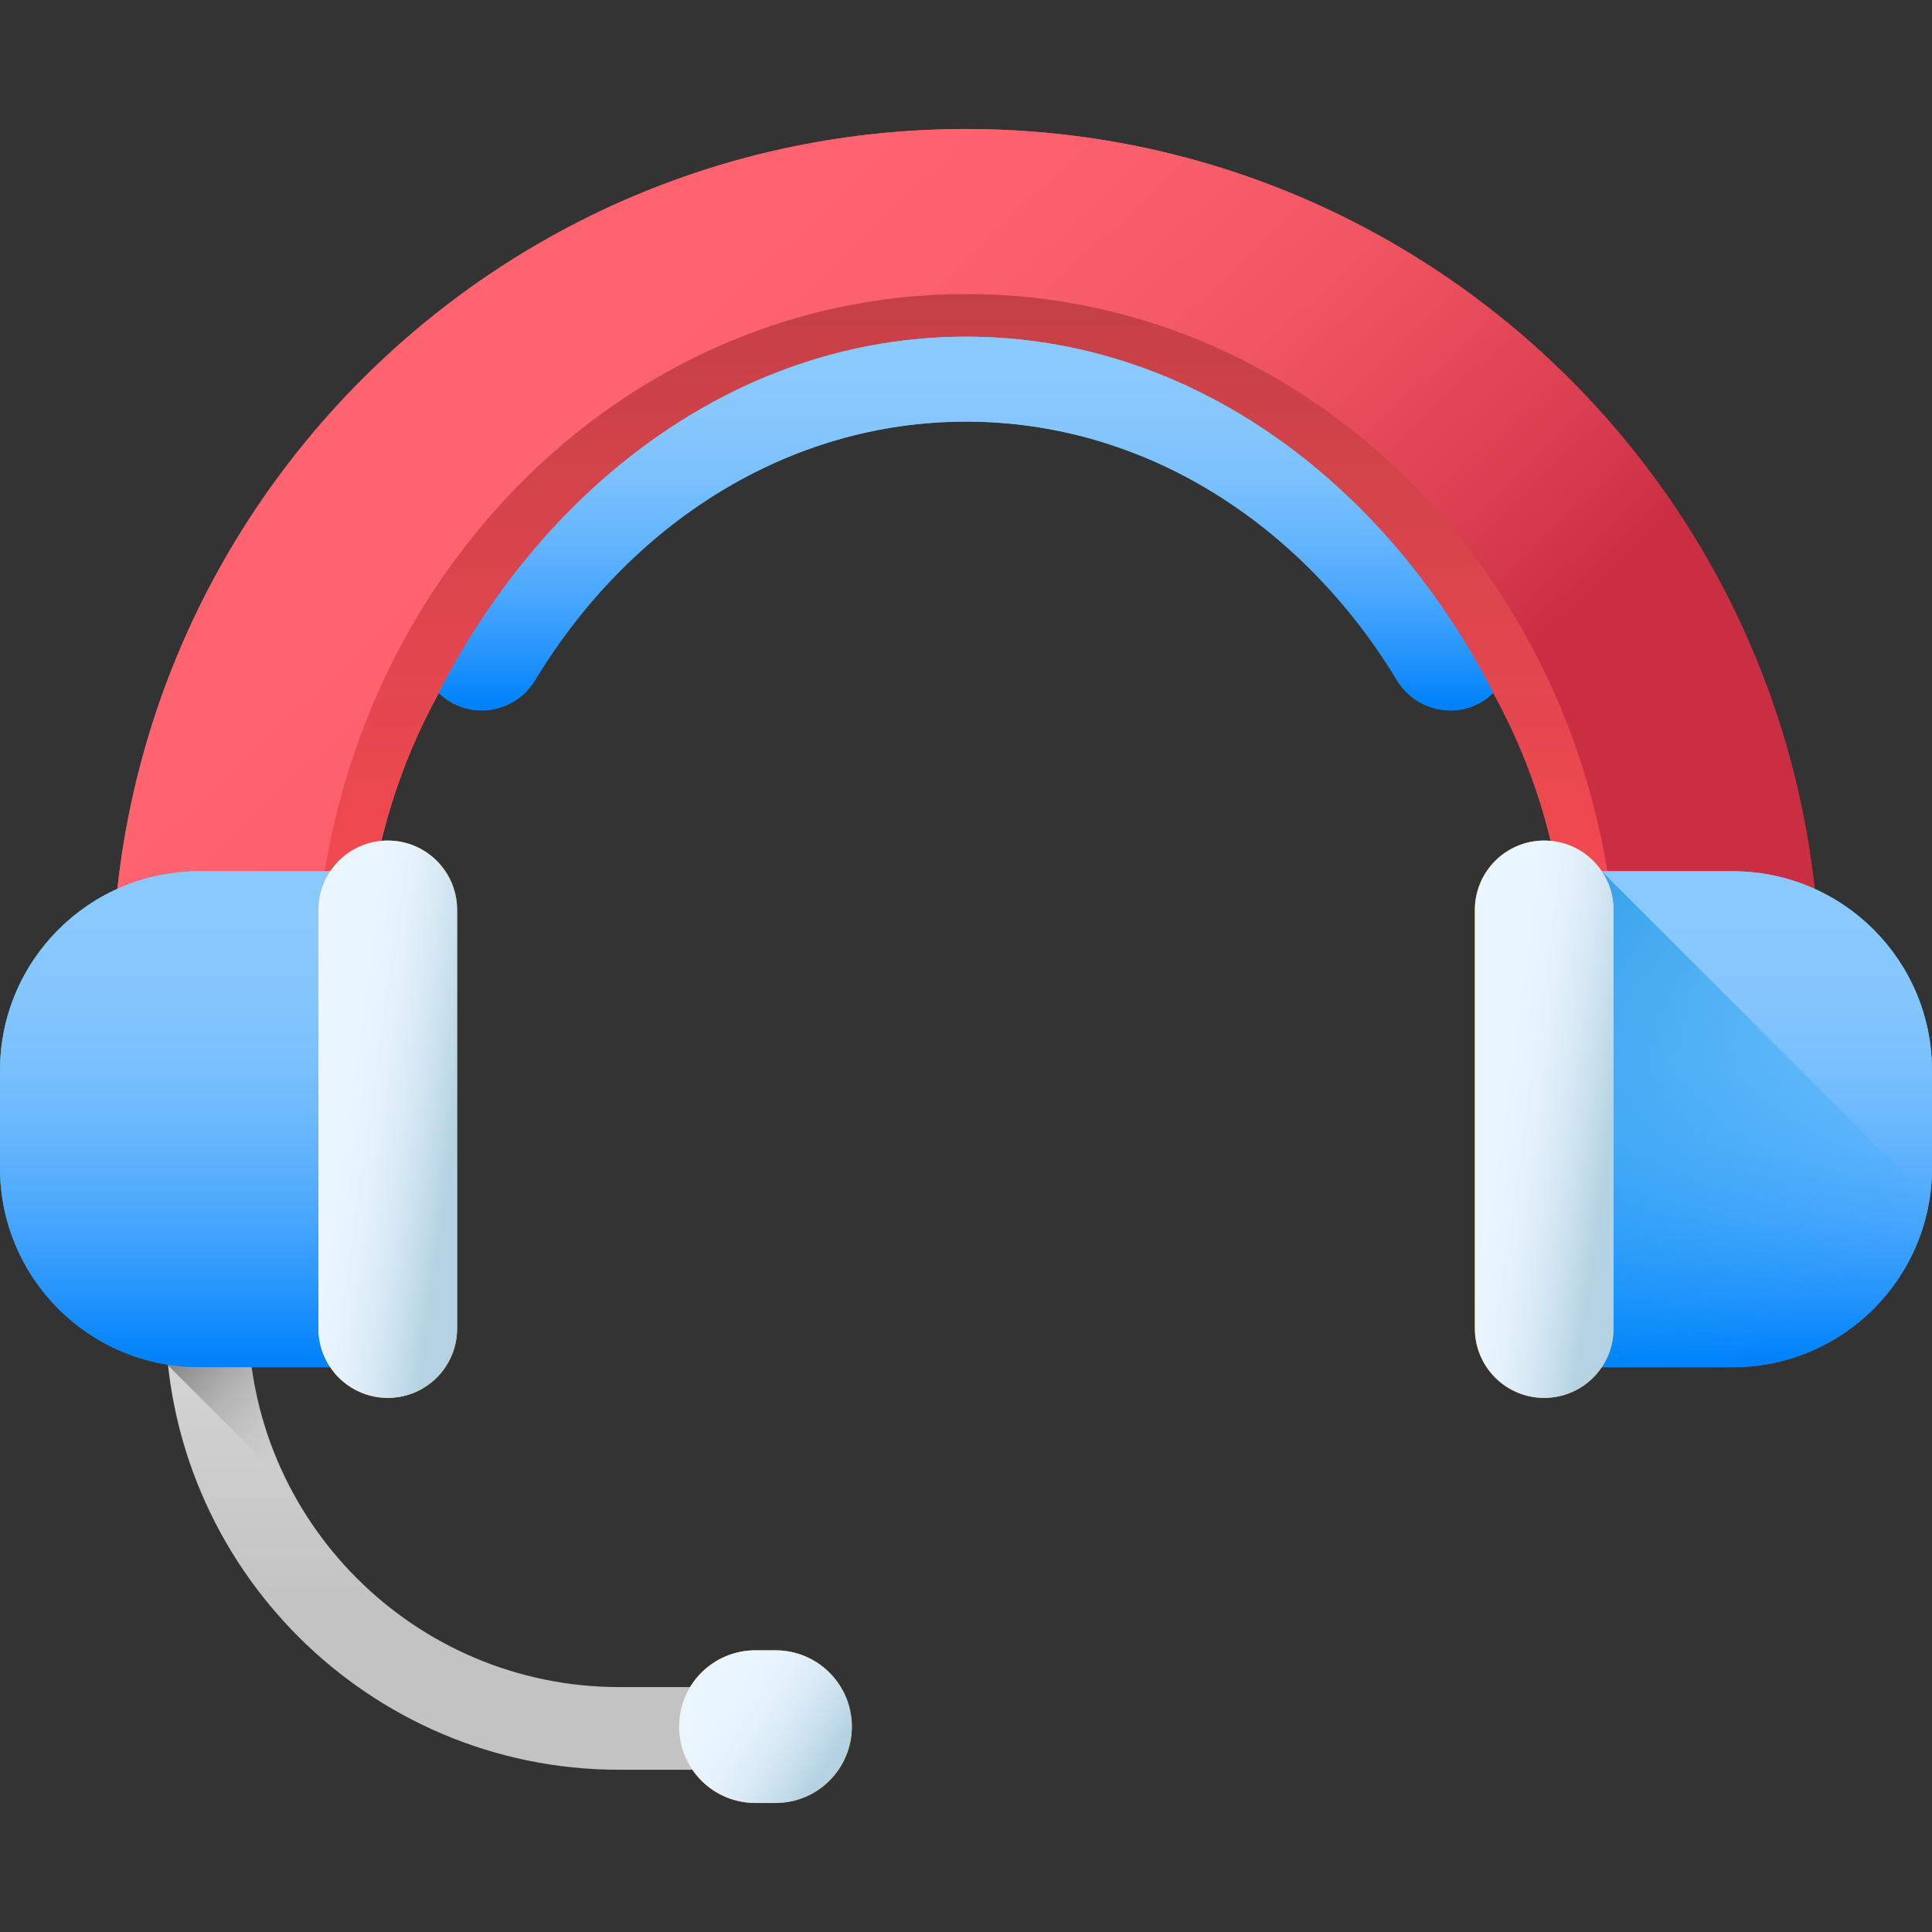
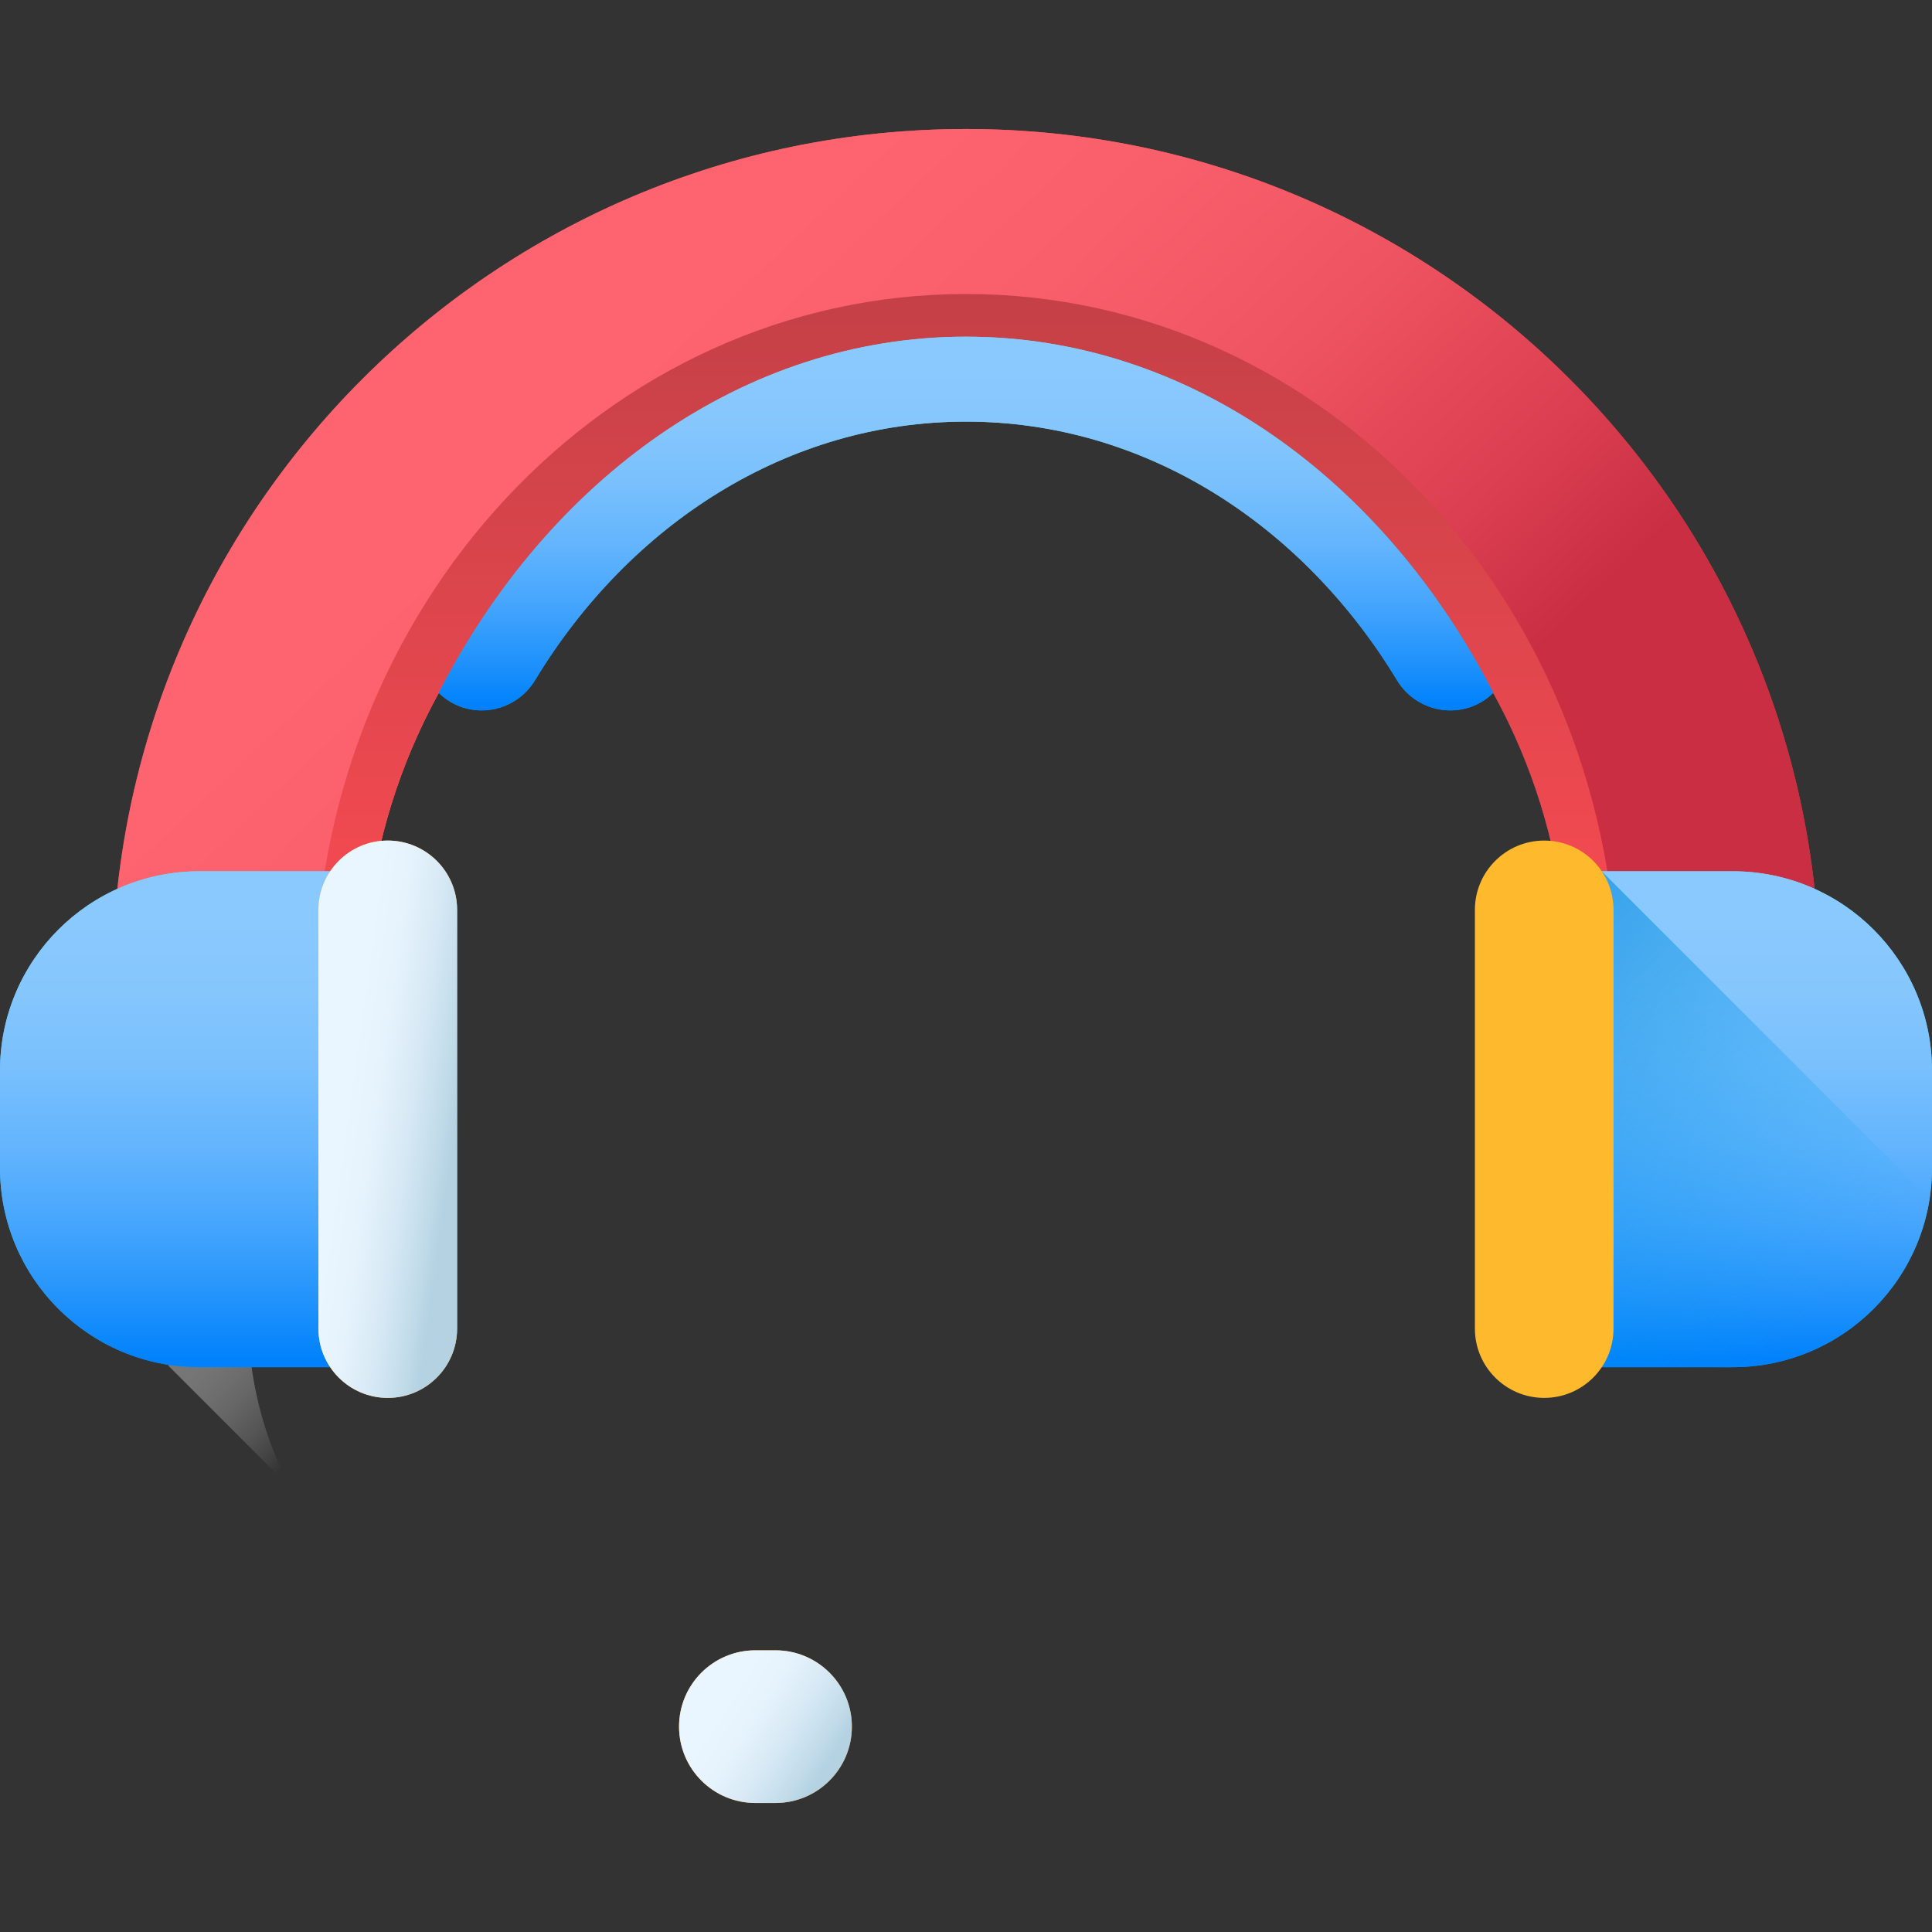
<svg xmlns="http://www.w3.org/2000/svg" width="40" height="40" viewBox="0 0 40 40" fill="none">
  <rect x="0" y="0" width="40" height="40" fill="#333333" stroke="none" />
  <path d="M20 2.671C10.238 2.671 2.324 10.585 2.324 20.347C2.324 20.756 2.337 21.162 2.366 21.564H7.605C7.566 21.164 7.546 20.758 7.546 20.347C7.546 13.469 13.122 7.893 20 7.893C26.878 7.893 32.454 13.469 32.454 20.347C32.454 20.758 32.434 21.164 32.395 21.564H37.634C37.663 21.162 37.676 20.756 37.676 20.347C37.676 10.585 29.762 2.671 20 2.671Z" fill="url(#paint0_linear_7430_5110)" />
  <path d="M20 2.671C10.238 2.671 2.324 10.585 2.324 20.347C2.324 20.756 2.337 21.162 2.366 21.564H7.605C7.566 21.164 7.546 20.758 7.546 20.347C7.546 13.469 13.122 7.893 20 7.893C26.878 7.893 32.454 13.469 32.454 20.347C32.454 20.758 32.434 21.164 32.395 21.564H37.634C37.663 21.162 37.676 20.756 37.676 20.347C37.676 10.585 29.762 2.671 20 2.671Z" fill="url(#paint1_linear_7430_5110)" />
  <path d="M20 6.087C12.554 6.087 6.517 12.57 6.517 20.567C6.517 20.902 6.527 21.234 6.549 21.564H7.605C7.566 21.163 7.546 20.757 7.546 20.346C7.546 13.468 13.122 7.892 20 7.892C26.879 7.892 32.454 13.468 32.454 20.346C32.454 20.757 32.435 21.163 32.395 21.564H33.452C33.473 21.234 33.484 20.902 33.484 20.567C33.484 12.57 27.447 6.087 20 6.087Z" fill="url(#paint2_linear_7430_5110)" />
-   <path d="M16.674 36.641H12.818C7.638 36.641 3.424 32.427 3.424 27.247V26.295H5.136V27.247C5.136 31.483 8.582 34.929 12.818 34.929H16.674V36.641Z" fill="url(#paint3_linear_7430_5110)" />
  <path d="M6.007 30.796C5.451 29.734 5.136 28.527 5.136 27.247V26.295H3.424V27.247C3.424 27.593 3.444 27.934 3.48 28.27L6.007 30.796Z" fill="url(#paint4_linear_7430_5110)" />
  <path d="M8.043 28.306H4.126C1.847 28.306 0 26.459 0 24.18V22.165C0 19.886 1.847 18.039 4.126 18.039H8.043V28.306Z" fill="url(#paint5_linear_7430_5110)" />
  <path d="M8.043 28.306H4.126C1.847 28.306 0 26.459 0 24.18V22.165C0 19.886 1.847 18.039 4.126 18.039H8.043V28.306Z" fill="url(#paint6_linear_7430_5110)" />
  <path d="M8.028 28.942C7.236 28.942 6.593 28.299 6.593 27.507V18.838C6.593 18.046 7.236 17.403 8.028 17.403C8.821 17.403 9.464 18.046 9.464 18.838V27.507C9.464 28.299 8.821 28.942 8.028 28.942Z" fill="url(#paint7_linear_7430_5110)" />
  <path d="M8.028 28.942C7.236 28.942 6.593 28.299 6.593 27.507V18.838C6.593 18.046 7.236 17.403 8.028 17.403C8.821 17.403 9.464 18.046 9.464 18.838V27.507C9.464 28.299 8.821 28.942 8.028 28.942Z" fill="url(#paint8_linear_7430_5110)" />
  <path d="M31.957 28.306H35.874C38.153 28.306 40 26.459 40 24.18V22.165C40 19.886 38.153 18.039 35.874 18.039H31.957V28.306Z" fill="url(#paint9_linear_7430_5110)" />
  <path d="M31.957 28.306H35.874C38.153 28.306 40 26.459 40 24.18V22.165C40 19.886 38.153 18.039 35.874 18.039H31.957V28.306Z" fill="url(#paint10_linear_7430_5110)" />
-   <path d="M33.166 18.042L33.165 18.039H31.957V28.306H35.874C37.933 28.306 39.64 26.798 39.95 24.826L33.166 18.042Z" fill="url(#paint11_linear_7430_5110)" />
+   <path d="M33.166 18.042H31.957V28.306H35.874C37.933 28.306 39.64 26.798 39.95 24.826L33.166 18.042Z" fill="url(#paint11_linear_7430_5110)" />
  <path d="M31.971 28.942C31.179 28.942 30.536 28.299 30.536 27.507V18.838C30.536 18.046 31.179 17.403 31.971 17.403C32.764 17.403 33.406 18.046 33.406 18.838V27.507C33.406 28.299 32.764 28.942 31.971 28.942Z" fill="url(#paint12_linear_7430_5110)" />
-   <path d="M31.971 28.942C31.179 28.942 30.536 28.299 30.536 27.507V18.838C30.536 18.046 31.179 17.403 31.971 17.403C32.764 17.403 33.406 18.046 33.406 18.838V27.507C33.406 28.299 32.764 28.942 31.971 28.942Z" fill="url(#paint13_linear_7430_5110)" />
  <path d="M20 6.971C15.394 6.971 11.354 9.918 9.084 14.345L9.091 14.352C9.685 14.924 10.65 14.787 11.078 14.082C13.039 10.847 16.304 8.729 20 8.729C23.697 8.729 26.961 10.847 28.923 14.082C29.35 14.787 30.315 14.924 30.909 14.352L30.916 14.346C28.646 9.918 24.607 6.971 20 6.971Z" fill="url(#paint14_linear_7430_5110)" />
  <path d="M20 6.971C15.394 6.971 11.354 9.918 9.084 14.345L9.091 14.352C9.685 14.924 10.65 14.787 11.078 14.082C13.039 10.847 16.304 8.729 20 8.729C23.697 8.729 26.961 10.847 28.923 14.082C29.35 14.787 30.315 14.924 30.909 14.352L30.916 14.346C28.646 9.918 24.607 6.971 20 6.971Z" fill="url(#paint15_linear_7430_5110)" />
  <path d="M16.056 37.329H15.639C14.766 37.329 14.059 36.621 14.059 35.748C14.059 34.876 14.766 34.168 15.639 34.168H16.056C16.929 34.168 17.637 34.876 17.637 35.748C17.637 36.621 16.929 37.329 16.056 37.329Z" fill="url(#paint16_linear_7430_5110)" />
  <path d="M16.056 37.329H15.639C14.766 37.329 14.059 36.621 14.059 35.748C14.059 34.876 14.766 34.168 15.639 34.168H16.056C16.929 34.168 17.637 34.876 17.637 35.748C17.637 36.621 16.929 37.329 16.056 37.329Z" fill="url(#paint17_linear_7430_5110)" />
  <defs>
    <linearGradient id="paint0_linear_7430_5110" x1="20" y1="2.672" x2="20" y2="21.565" gradientUnits="userSpaceOnUse">
      <stop stop-color="#FF4C54" />
      <stop offset="1" stop-color="#BE3F45" />
    </linearGradient>
    <linearGradient id="paint1_linear_7430_5110" x1="16.71" y1="4.047" x2="28.576" y2="16.551" gradientUnits="userSpaceOnUse">
      <stop stop-color="#FE646F" />
      <stop offset="0.268" stop-color="#F95F6B" />
      <stop offset="0.545" stop-color="#EE5361" />
      <stop offset="0.826" stop-color="#DA3E50" />
      <stop offset="1" stop-color="#CA2E43" />
    </linearGradient>
    <linearGradient id="paint2_linear_7430_5110" x1="20" y1="21.415" x2="20" y2="4.501" gradientUnits="userSpaceOnUse">
      <stop stop-color="#FF4C54" />
      <stop offset="1" stop-color="#BE3F45" />
    </linearGradient>
    <linearGradient id="paint3_linear_7430_5110" x1="10.049" y1="19.158" x2="10.049" y2="33.276" gradientUnits="userSpaceOnUse">
      <stop stop-color="#F2F2F2" />
      <stop offset="1" stop-color="#C3C3C3" />
    </linearGradient>
    <linearGradient id="paint4_linear_7430_5110" x1="6.643" y1="29.618" x2="4.175" y2="27.15" gradientUnits="userSpaceOnUse">
      <stop stop-color="#C3C3C3" stop-opacity="0" />
      <stop offset="1" stop-color="#777777" />
    </linearGradient>
    <linearGradient id="paint5_linear_7430_5110" x1="4.021" y1="18.04" x2="4.021" y2="28.306" gradientUnits="userSpaceOnUse">
      <stop stop-color="#62E1FB" />
      <stop offset="1" stop-color="#00A2F3" />
    </linearGradient>
    <linearGradient id="paint6_linear_7430_5110" x1="4.018" y1="18.991" x2="4.018" y2="28.135" gradientUnits="userSpaceOnUse">
      <stop stop-color="#8AC9FE" />
      <stop offset="0.166" stop-color="#85C6FD" />
      <stop offset="0.338" stop-color="#79C0FD" />
      <stop offset="0.512" stop-color="#64B5FD" />
      <stop offset="0.689" stop-color="#47A6FD" />
      <stop offset="0.865" stop-color="#2293FC" />
      <stop offset="1" stop-color="#0182FC" />
    </linearGradient>
    <linearGradient id="paint7_linear_7430_5110" x1="13.463" y1="29.05" x2="15.472" y2="31.221" gradientUnits="userSpaceOnUse">
      <stop stop-color="#FFB92D" />
      <stop offset="1" stop-color="#F59500" />
    </linearGradient>
    <linearGradient id="paint8_linear_7430_5110" x1="7.778" y1="18.366" x2="10.089" y2="18.69" gradientUnits="userSpaceOnUse">
      <stop stop-color="#EAF6FF" />
      <stop offset="0.268" stop-color="#E5F3FC" />
      <stop offset="0.545" stop-color="#D9EAF6" />
      <stop offset="0.826" stop-color="#C4DDEB" />
      <stop offset="1" stop-color="#B4D2E2" />
    </linearGradient>
    <linearGradient id="paint9_linear_7430_5110" x1="35.978" y1="18.04" x2="35.978" y2="28.306" gradientUnits="userSpaceOnUse">
      <stop stop-color="#62E1FB" />
      <stop offset="1" stop-color="#00A2F3" />
    </linearGradient>
    <linearGradient id="paint10_linear_7430_5110" x1="35.976" y1="18.991" x2="35.976" y2="28.135" gradientUnits="userSpaceOnUse">
      <stop stop-color="#8AC9FE" />
      <stop offset="0.166" stop-color="#85C6FD" />
      <stop offset="0.338" stop-color="#79C0FD" />
      <stop offset="0.512" stop-color="#64B5FD" />
      <stop offset="0.689" stop-color="#47A6FD" />
      <stop offset="0.865" stop-color="#2293FC" />
      <stop offset="1" stop-color="#0182FC" />
    </linearGradient>
    <linearGradient id="paint11_linear_7430_5110" x1="37.129" y1="27.741" x2="25.694" y2="16.306" gradientUnits="userSpaceOnUse">
      <stop stop-color="#00A2F3" stop-opacity="0" />
      <stop offset="1" stop-color="#0075CD" />
    </linearGradient>
    <linearGradient id="paint12_linear_7430_5110" x1="37.406" y1="29.05" x2="39.414" y2="31.221" gradientUnits="userSpaceOnUse">
      <stop stop-color="#FFB92D" />
      <stop offset="1" stop-color="#F59500" />
    </linearGradient>
    <linearGradient id="paint13_linear_7430_5110" x1="31.721" y1="18.366" x2="34.032" y2="18.69" gradientUnits="userSpaceOnUse">
      <stop stop-color="#EAF6FF" />
      <stop offset="0.268" stop-color="#E5F3FC" />
      <stop offset="0.545" stop-color="#D9EAF6" />
      <stop offset="0.826" stop-color="#C4DDEB" />
      <stop offset="1" stop-color="#B4D2E2" />
    </linearGradient>
    <linearGradient id="paint14_linear_7430_5110" x1="20" y1="6.971" x2="20" y2="14.709" gradientUnits="userSpaceOnUse">
      <stop stop-color="#62E1FB" />
      <stop offset="1" stop-color="#00A2F3" />
    </linearGradient>
    <linearGradient id="paint15_linear_7430_5110" x1="19.991" y1="7.688" x2="19.991" y2="14.579" gradientUnits="userSpaceOnUse">
      <stop stop-color="#8AC9FE" />
      <stop offset="0.166" stop-color="#85C6FD" />
      <stop offset="0.338" stop-color="#79C0FD" />
      <stop offset="0.512" stop-color="#64B5FD" />
      <stop offset="0.689" stop-color="#47A6FD" />
      <stop offset="0.865" stop-color="#2293FC" />
      <stop offset="1" stop-color="#0182FC" />
    </linearGradient>
    <linearGradient id="paint16_linear_7430_5110" x1="15.847" y1="34.546" x2="15.847" y2="36.718" gradientUnits="userSpaceOnUse">
      <stop stop-color="#FFB92D" />
      <stop offset="1" stop-color="#F59500" />
    </linearGradient>
    <linearGradient id="paint17_linear_7430_5110" x1="15.536" y1="34.432" x2="17.625" y2="35.764" gradientUnits="userSpaceOnUse">
      <stop stop-color="#EAF6FF" />
      <stop offset="0.268" stop-color="#E5F3FC" />
      <stop offset="0.545" stop-color="#D9EAF6" />
      <stop offset="0.826" stop-color="#C4DDEB" />
      <stop offset="1" stop-color="#B4D2E2" />
    </linearGradient>
  </defs>
</svg>